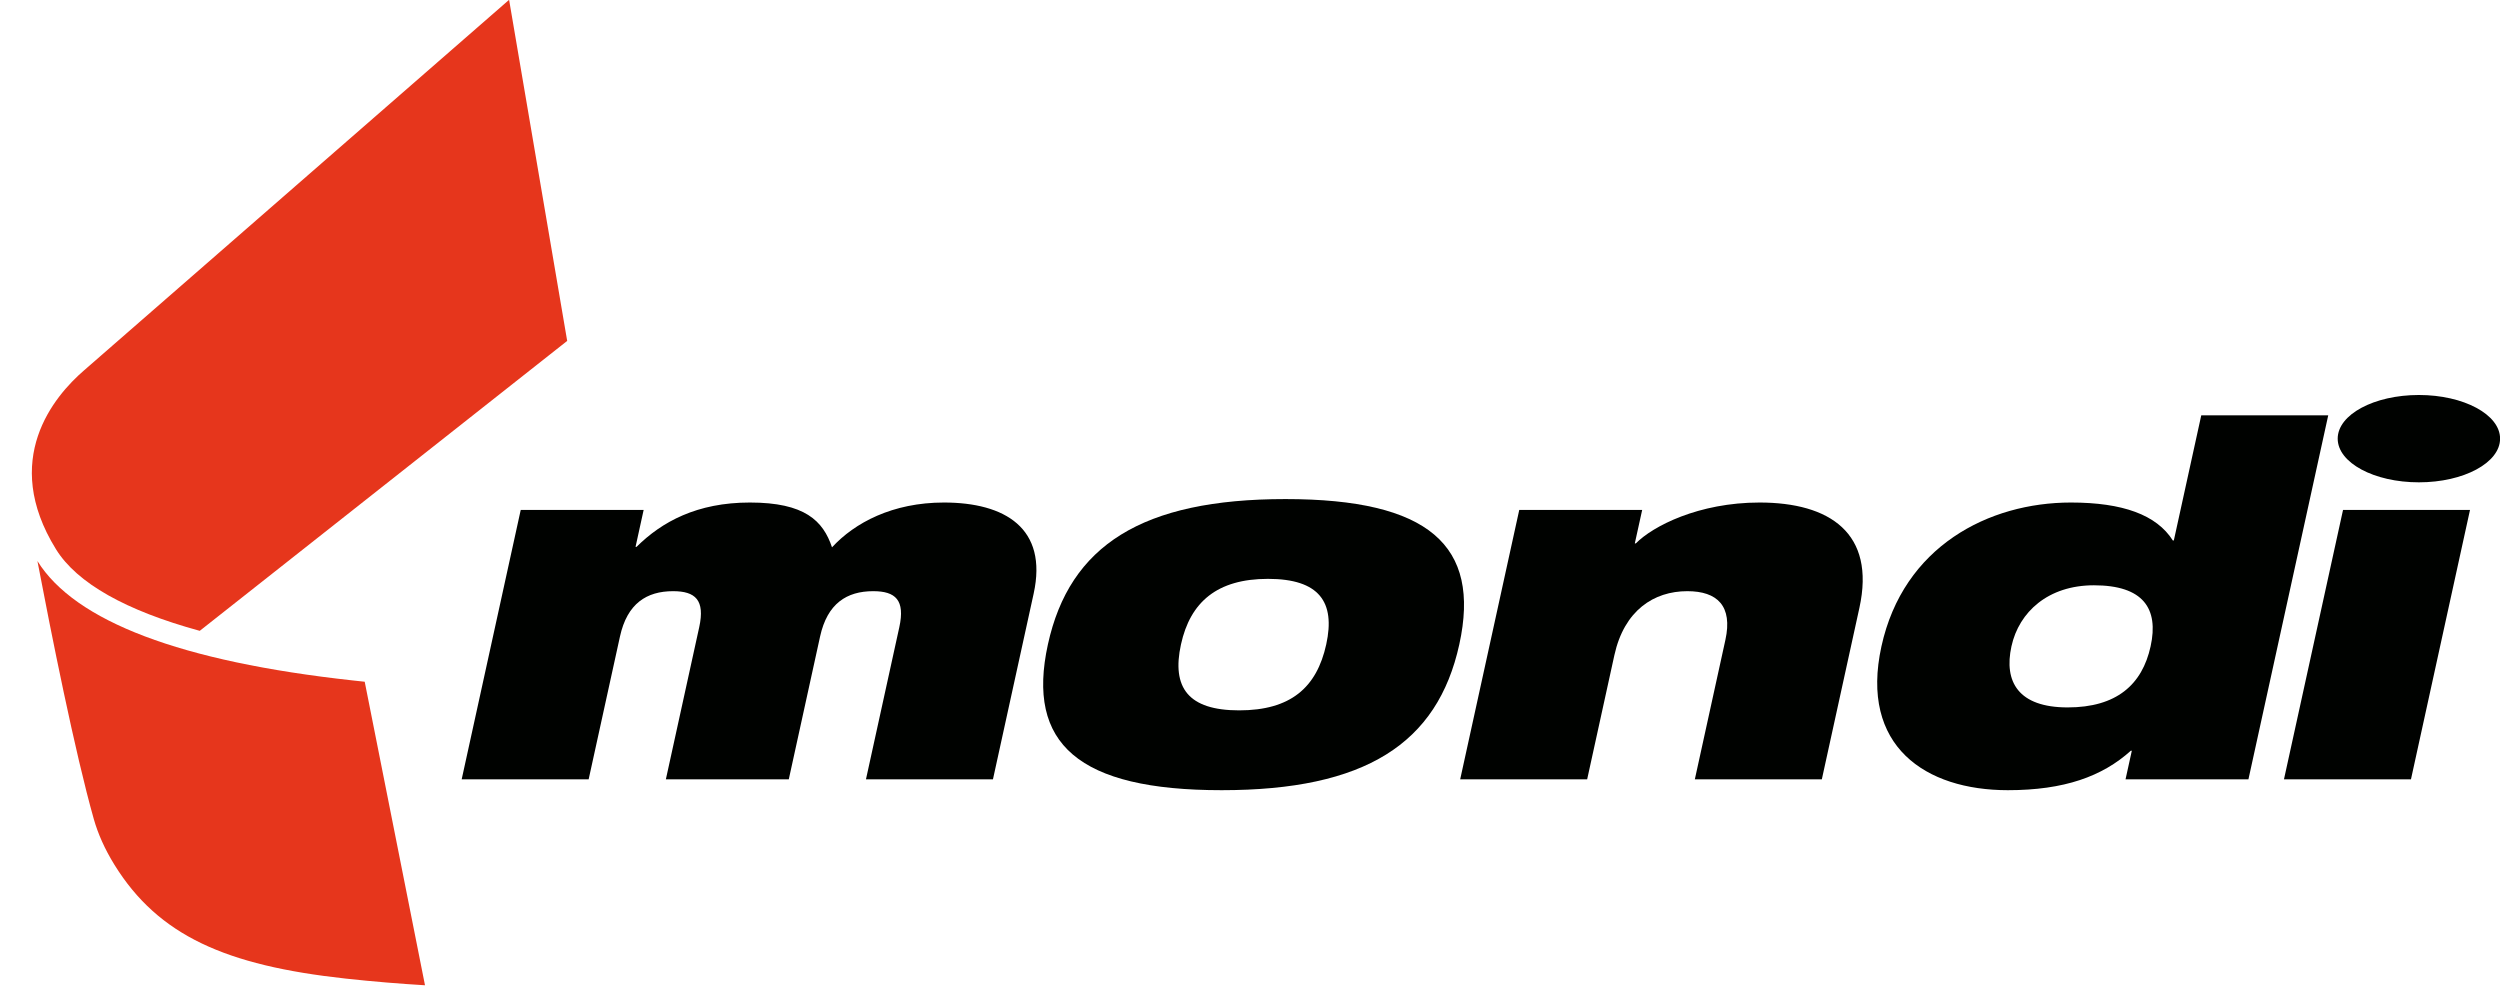
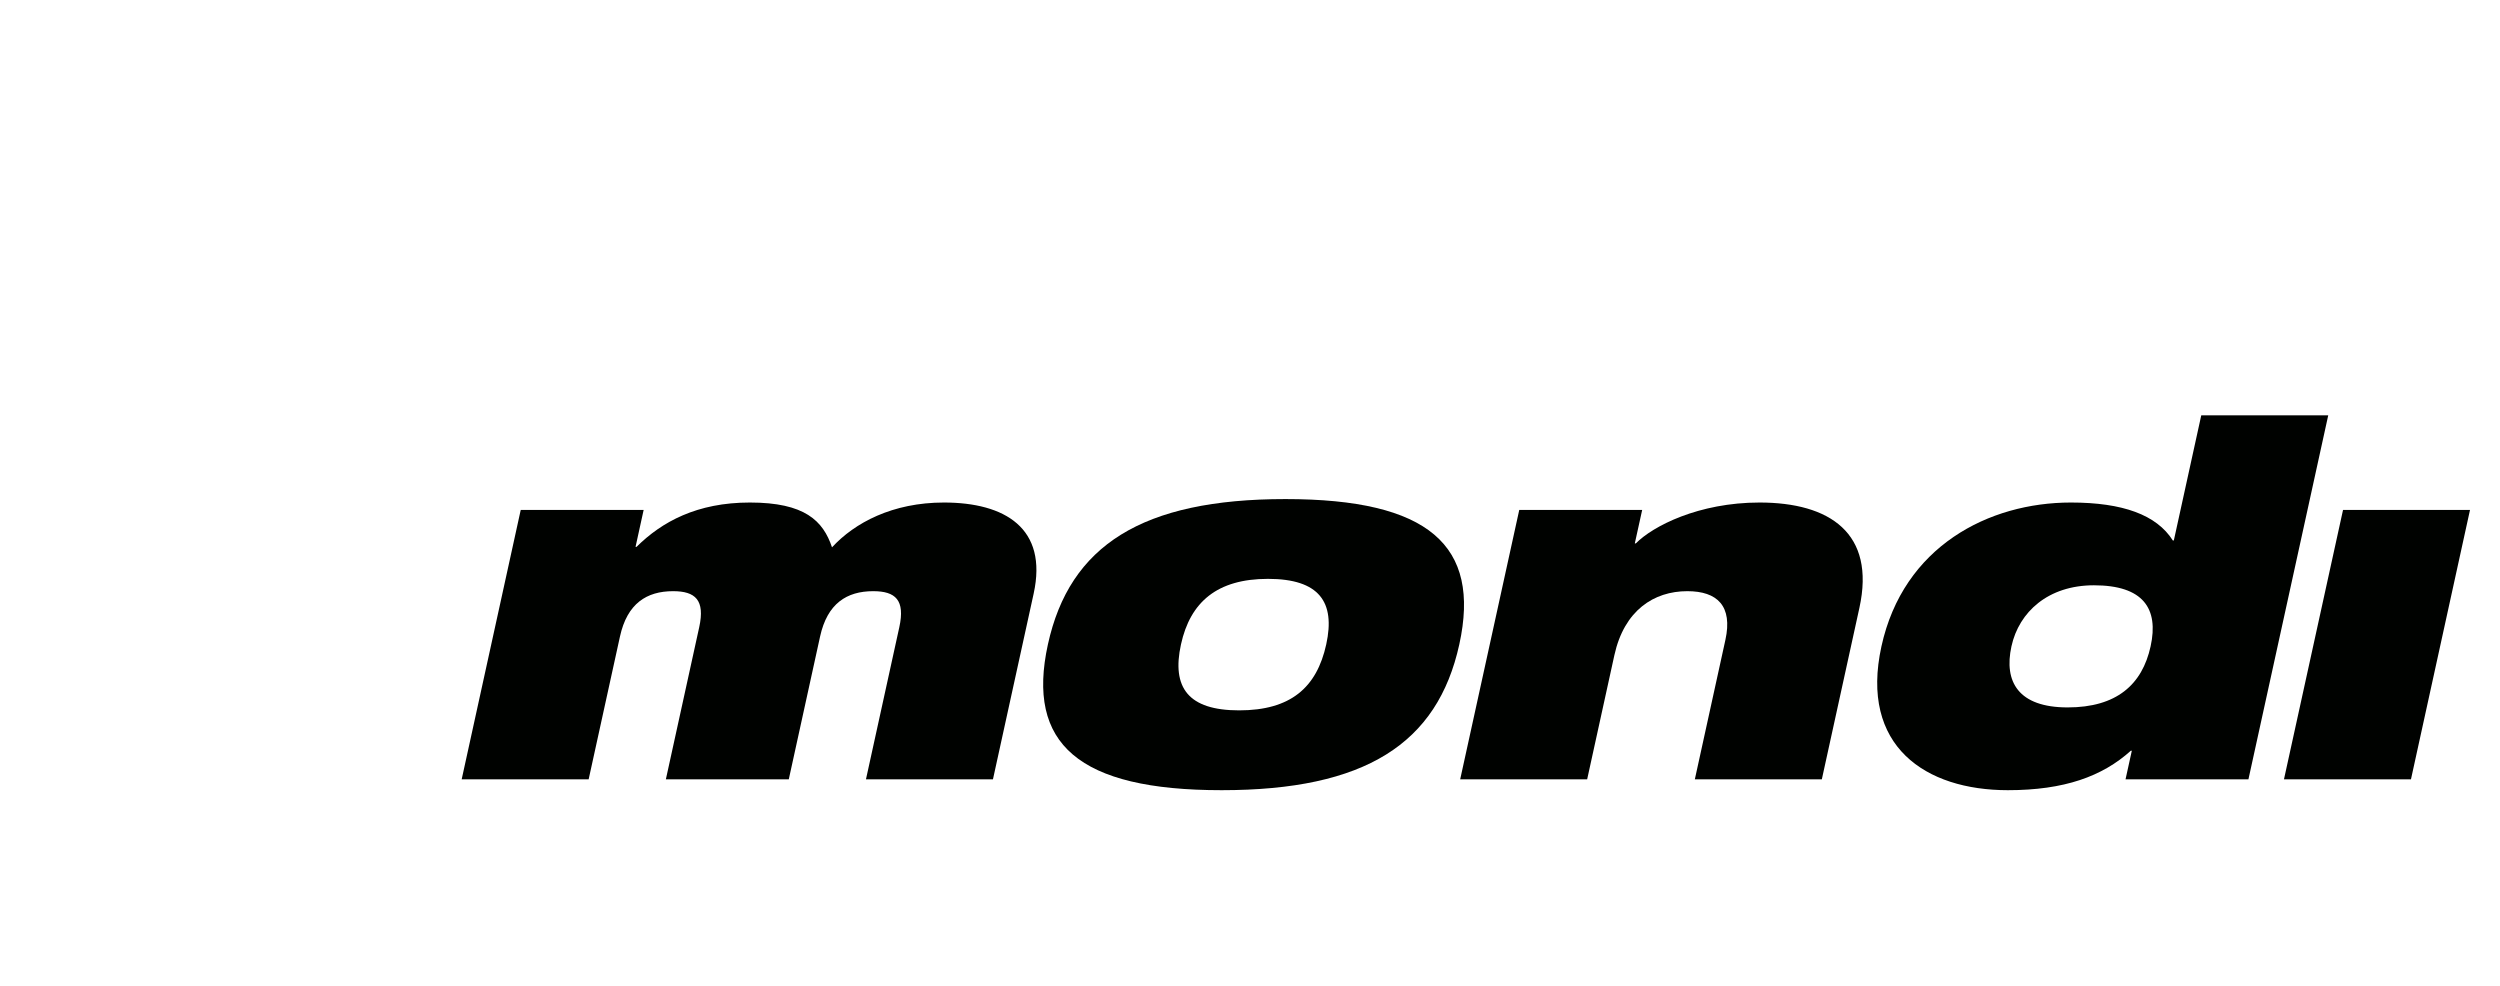
<svg xmlns="http://www.w3.org/2000/svg" width="467.7pt" height="184.4pt" viewBox="0 0 467.7 184.4" version="1.1">
  <defs>
    <clipPath id="clip1">
-       <path d="M 437 73 L 467.699 73 L 467.699 91 L 437 91 Z M 437 73 " />
-     </clipPath>
+       </clipPath>
    <clipPath id="clip2">
-       <path d="M 5 0 L 107 0 L 107 184.398 L 5 184.398 Z M 5 0 " />
-     </clipPath>
+       </clipPath>
  </defs>
  <g id="surface1">
    <g clip-path="url(#clip1)" clip-rule="nonzero">
-       <path style=" stroke:none;fill-rule:evenodd;fill:rgb(0%,0.784%,0%);fill-opacity:1;" d="M 467.715 82.062 C 467.715 86.574 460.914 90.234 452.527 90.234 C 444.137 90.234 437.336 86.574 437.336 82.062 C 437.336 77.555 444.137 73.895 452.527 73.895 C 460.914 73.895 467.715 77.555 467.715 82.062 Z M 467.715 82.062 " />
-     </g>
+       </g>
    <g clip-path="url(#clip2)" clip-rule="nonzero">
      <path style=" stroke:none;fill-rule:evenodd;fill:rgb(90.234%,21.167%,10.985%);fill-opacity:1;" d="M 66 127.297 C 33.879 123.777 14.031 116.262 7 104.957 C 9.586 118.52 14.016 140.762 17.559 153.27 C 18.328 155.965 19.574 158.812 21.422 161.801 C 29.633 175.051 42.262 180.621 64.629 183.07 C 69.953 183.656 75.012 184.051 79.508 184.324 L 68.23 127.539 C 67.508 127.461 66.77 127.379 66 127.297 Z M 37.371 118.016 L 106.109 63.777 L 95.242 -0.035 C 95.242 -0.035 17.41 67.832 15.711 69.301 C 10.09 74.156 0.094 85.996 10.48 102.762 C 14.402 109.094 23.547 114.238 37.371 118.016 Z M 37.371 118.016 " />
    </g>
-     <path style=" stroke:none;fill-rule:evenodd;fill:rgb(0%,0.784%,0%);fill-opacity:1;" d="M 97.418 95.395 L 120.414 95.395 L 118.898 102.305 L 119.086 102.305 C 123.824 97.605 130.41 94.012 140.289 94.012 C 150.555 94.012 153.984 97.418 155.652 102.395 C 159.891 97.789 166.992 94.012 176.59 94.012 C 187.988 94.012 196.062 98.805 193.375 111.059 L 185.762 145.797 L 162.004 145.797 L 168.246 117.324 C 169.355 112.258 167.535 110.598 163.355 110.598 C 158.414 110.598 154.773 112.902 153.422 119.078 L 147.566 145.797 L 124.57 145.797 L 130.812 117.324 C 131.918 112.258 130.098 110.598 125.922 110.598 C 120.977 110.598 117.336 112.902 115.984 119.078 L 110.125 145.797 L 86.371 145.797 Z M 97.418 95.395 " />
+     <path style=" stroke:none;fill-rule:evenodd;fill:rgb(0%,0.784%,0%);fill-opacity:1;" d="M 97.418 95.395 L 120.414 95.395 L 118.898 102.305 L 119.086 102.305 C 123.824 97.605 130.41 94.012 140.289 94.012 C 150.555 94.012 153.984 97.418 155.652 102.395 C 159.891 97.789 166.992 94.012 176.59 94.012 C 187.988 94.012 196.062 98.805 193.375 111.059 L 185.762 145.797 L 162.004 145.797 L 168.246 117.324 C 169.355 112.258 167.535 110.598 163.355 110.598 C 158.414 110.598 154.773 112.902 153.422 119.078 L 147.566 145.797 L 124.57 145.797 L 130.812 117.324 C 131.918 112.258 130.098 110.598 125.922 110.598 C 120.977 110.598 117.336 112.902 115.984 119.078 L 110.125 145.797 L 86.371 145.797 Z " />
    <path style=" stroke:none;fill-rule:evenodd;fill:rgb(0%,0.784%,0%);fill-opacity:1;" d="M 240.48 93.367 C 267.277 93.367 277.066 102.031 273.008 120.551 C 268.93 139.164 255.34 147.828 228.547 147.828 C 201.75 147.828 191.965 139.164 196.043 120.551 C 200.102 102.031 213.688 93.367 240.48 93.367 Z M 231.816 132.895 C 241.418 132.895 246.336 128.66 248.113 120.551 C 249.852 112.625 246.809 108.293 237.211 108.293 C 227.707 108.293 222.672 112.625 220.938 120.551 C 219.16 128.66 222.316 132.895 231.816 132.895 Z M 231.816 132.895 " />
    <path style=" stroke:none;fill-rule:evenodd;fill:rgb(0%,0.784%,0%);fill-opacity:1;" d="M 284.223 95.395 L 307.219 95.395 L 305.84 101.66 L 306.031 101.66 C 309.211 98.434 317.781 94.012 329.18 94.012 C 342.297 94.012 350.926 99.727 347.855 113.73 L 340.828 145.797 L 317.07 145.797 L 322.785 119.723 C 324.184 113.363 321.273 110.598 315.664 110.598 C 309.398 110.598 303.859 114.191 302.016 122.578 L 296.926 145.797 L 273.172 145.797 Z M 284.223 95.395 " />
    <path style=" stroke:none;fill-rule:evenodd;fill:rgb(0%,0.784%,0%);fill-opacity:1;" d="M 398.82 140.453 L 398.625 140.453 C 393.301 145.25 386.18 147.828 375.633 147.828 C 360.238 147.828 347.879 139.621 351.98 120.918 C 356.082 102.215 372.031 94.012 387.43 94.012 C 397.117 94.012 403.457 96.316 406.492 101.109 L 406.68 101.109 L 411.812 77.699 L 435.566 77.699 L 420.637 145.797 L 397.645 145.797 Z M 391.73 109.496 C 383.18 109.496 377.715 114.469 376.301 120.918 C 374.852 127.551 377.602 132.344 386.816 132.344 C 395.938 132.344 400.762 128.105 402.336 120.918 C 403.895 113.824 400.945 109.496 391.73 109.496 Z M 391.73 109.496 " />
    <path style=" stroke:none;fill-rule:evenodd;fill:rgb(0%,0.784%,0%);fill-opacity:1;" d="M 438.336 95.395 L 462.09 95.395 L 451.043 145.797 L 427.285 145.797 Z M 438.336 95.395 " />
  </g>
</svg>